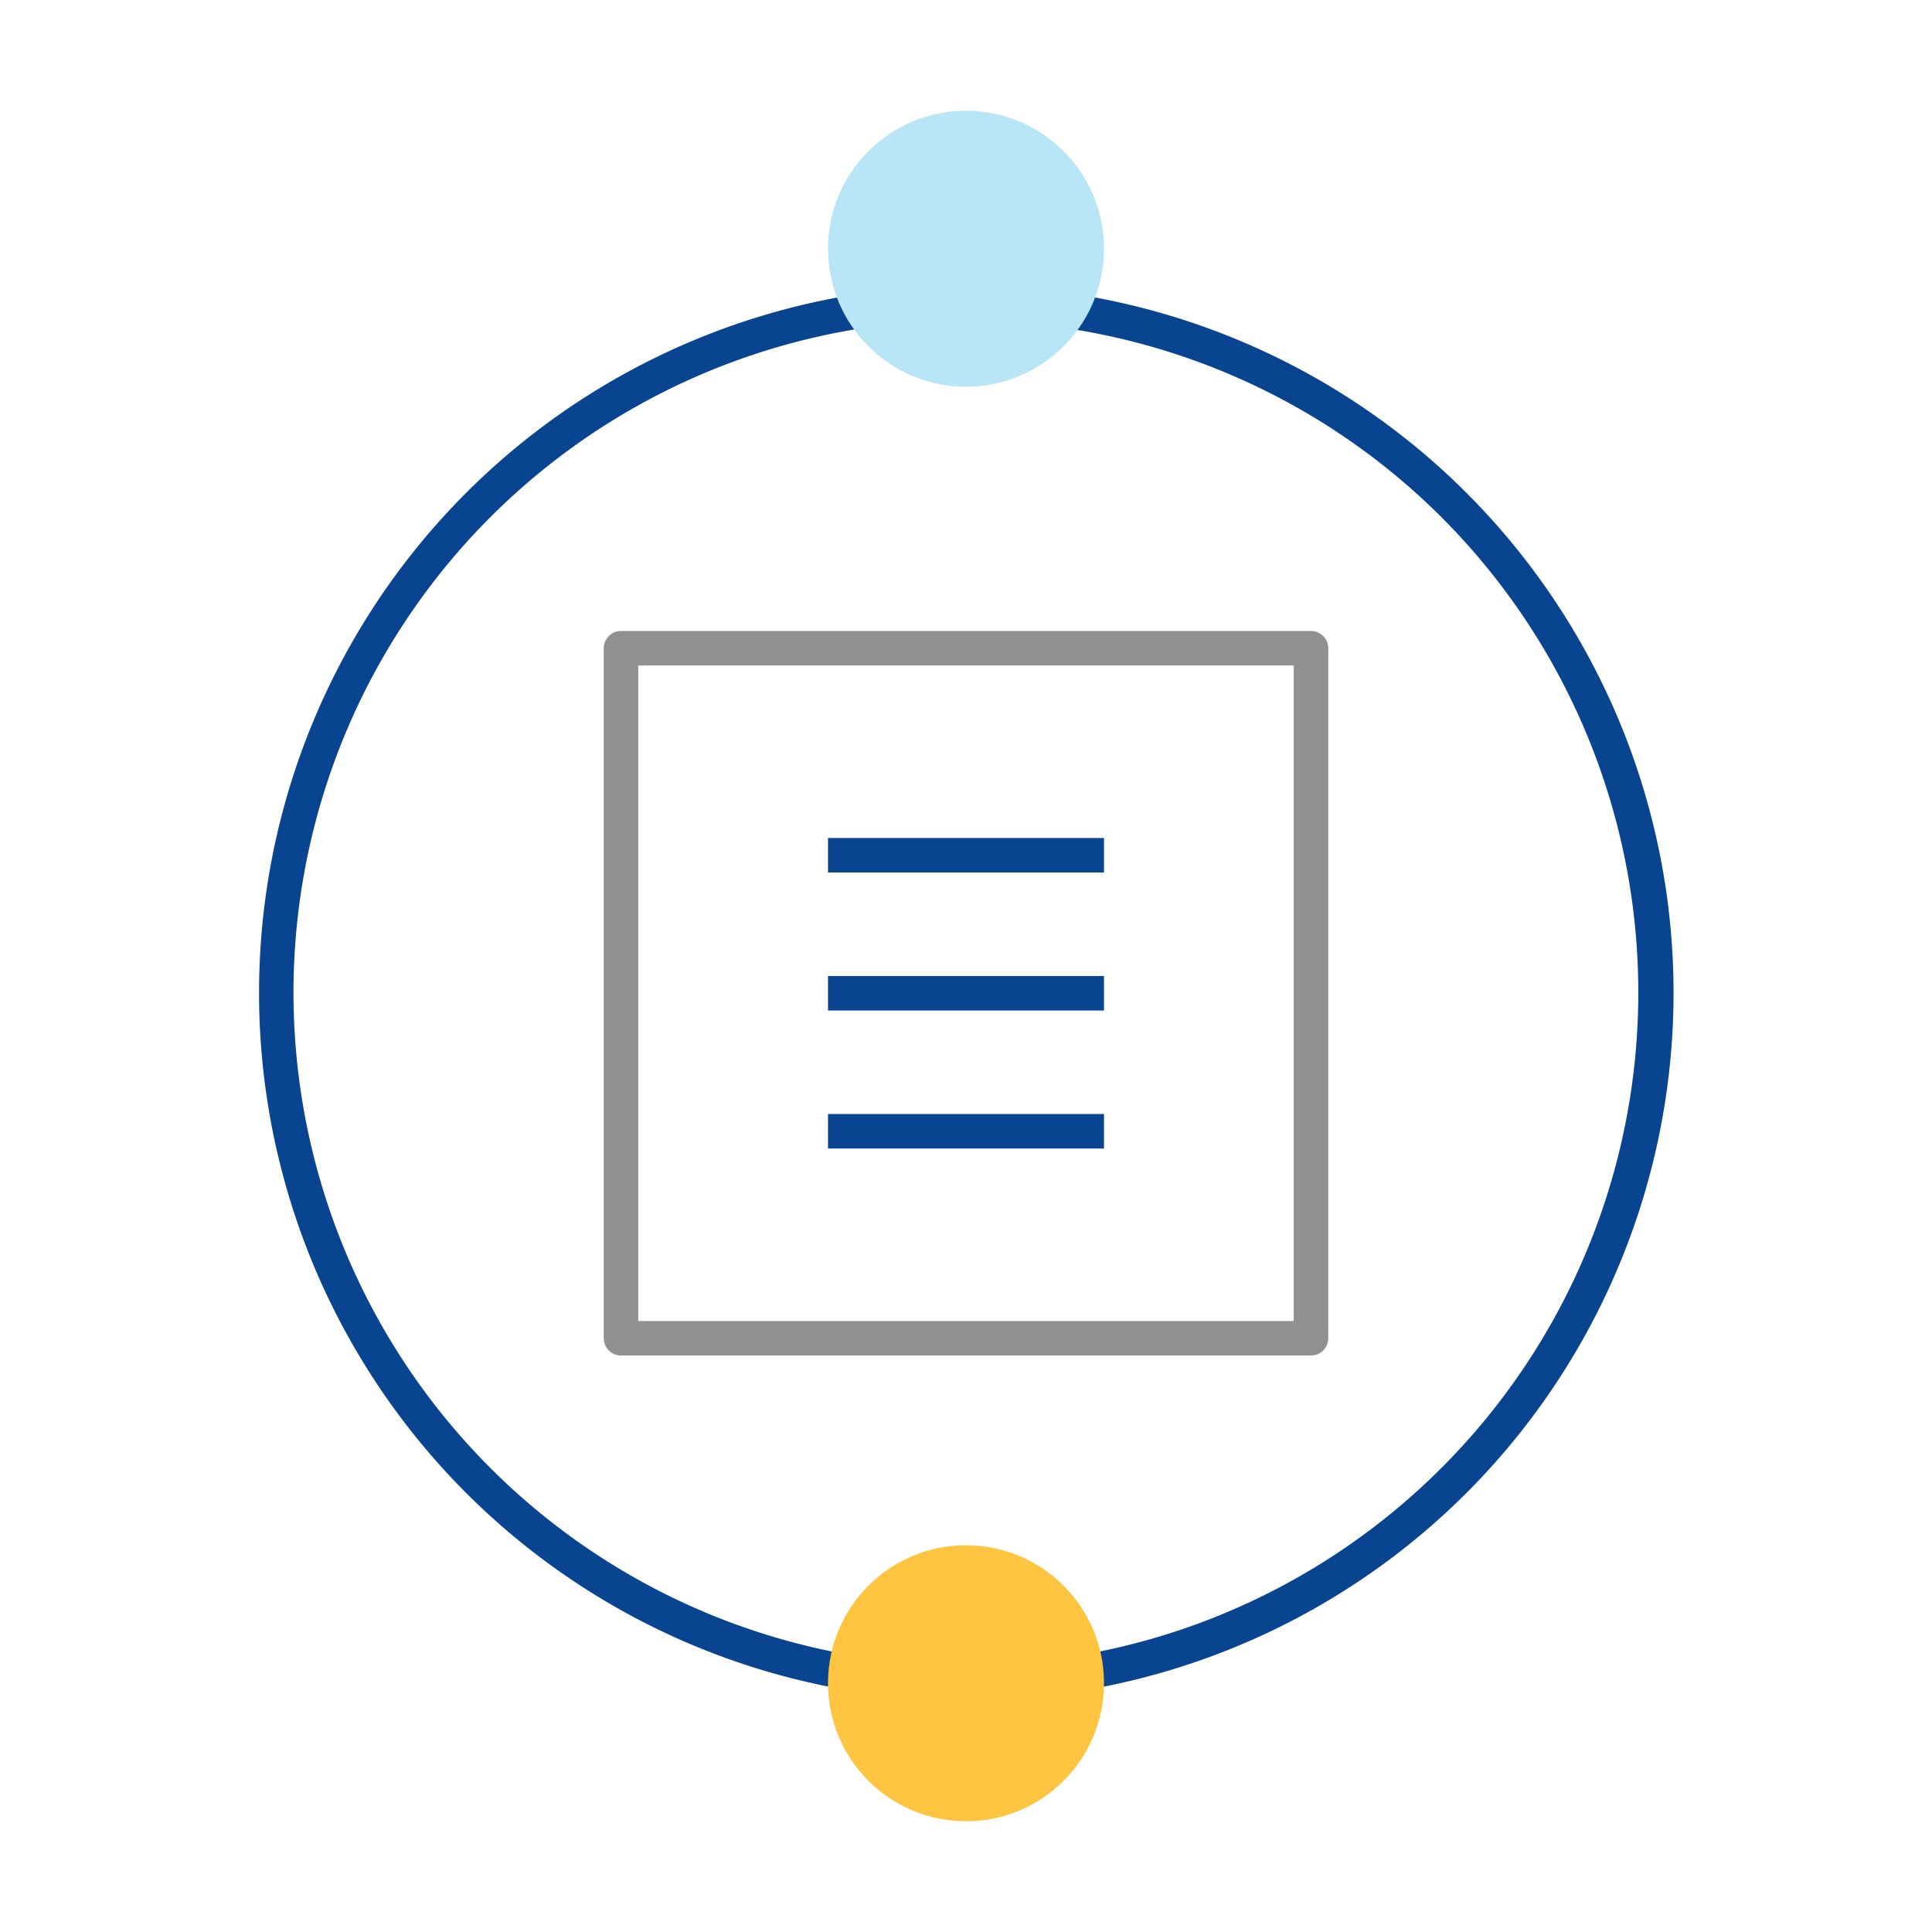
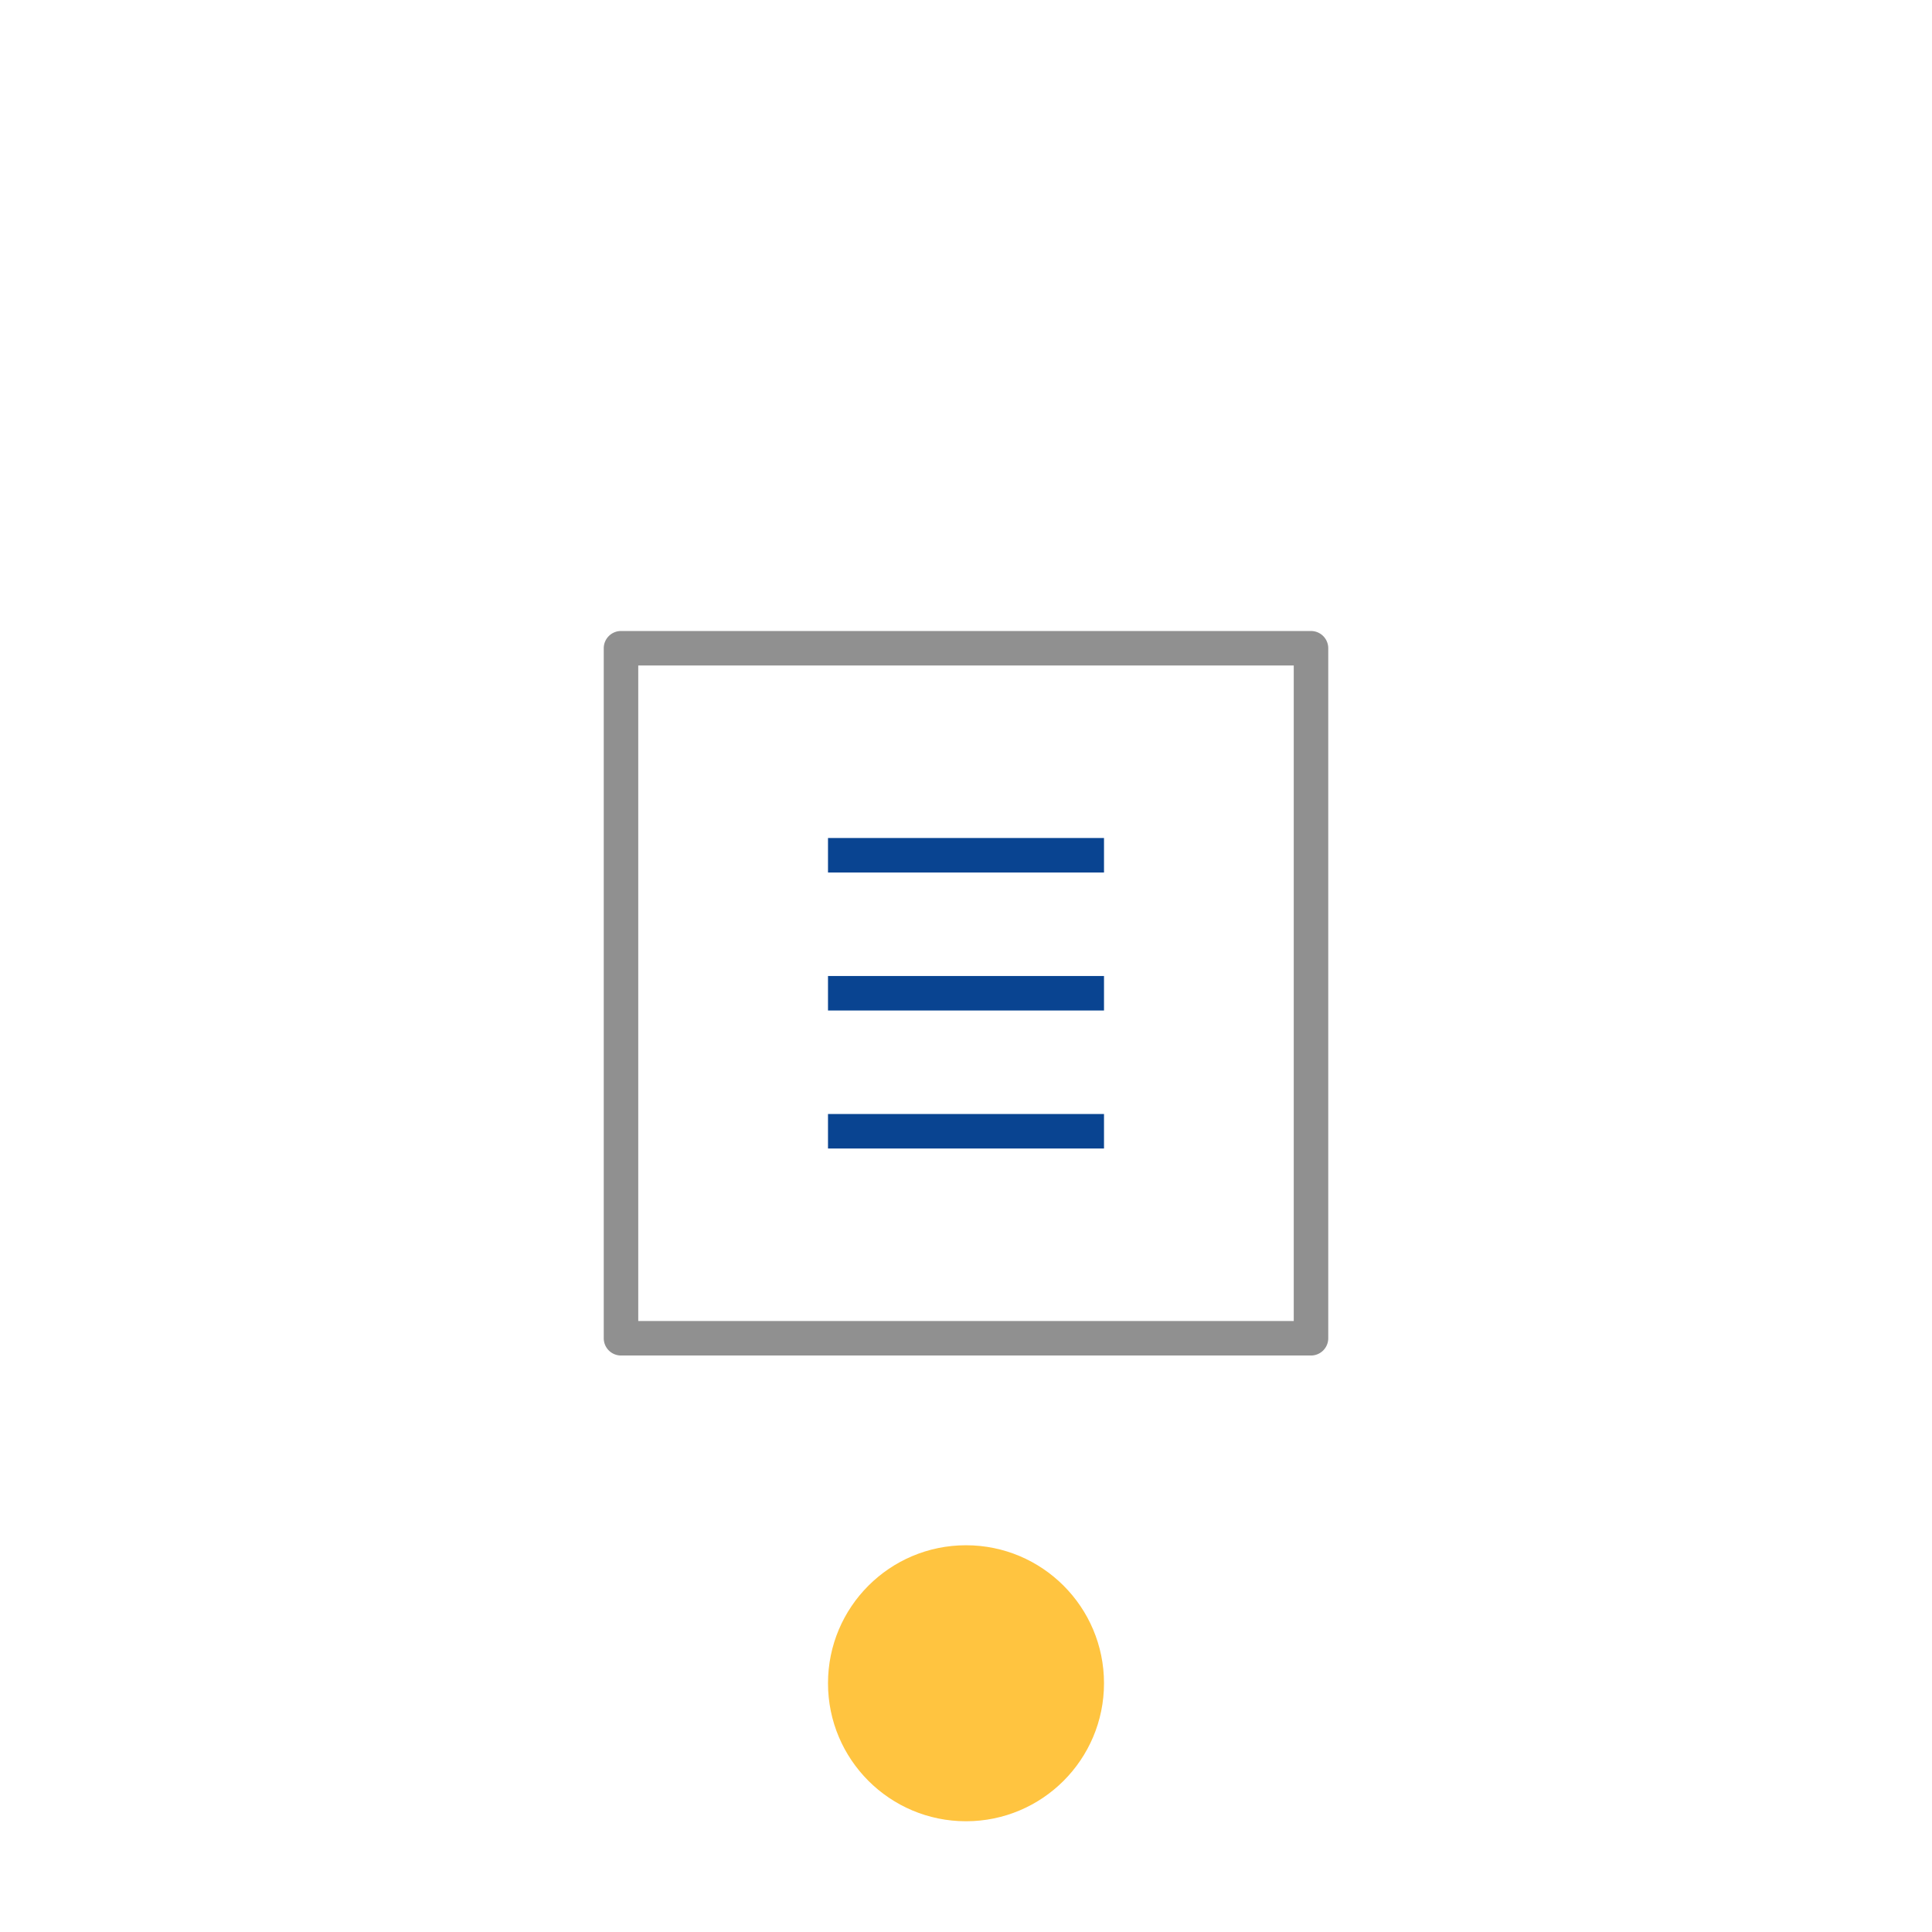
<svg xmlns="http://www.w3.org/2000/svg" viewBox="0 0 56 56">
  <path d="m0 0h56v56h-56z" fill="none" />
-   <path d="m28 49.28a20.5 20.5 0 1 1 14.5-35 20.5 20.5 0 0 1 -14.5 35zm0-40a19.49 19.49 0 1 0 13.79 5.72 19.45 19.45 0 0 0 -13.79-5.7z" fill="#094491" />
  <circle cx="28" cy="48.79" fill="#ffc440" r="4" />
-   <circle cx="28" cy="7.21" fill="#b9e6f7" r="4" />
  <g fill="#094491">
    <path d="m24 28.29h8v1h-8z" />
    <path d="m24 32.29h8v1h-8z" />
    <path d="m24 24.29h8v1h-8z" />
  </g>
  <path d="m38 39.29h-20a.5.5 0 0 1 -.5-.5v-20a.5.5 0 0 1 .5-.5h20a.5.5 0 0 1 .5.5v20a.5.5 0 0 1 -.5.5zm-19.5-1h19v-19h-19z" fill="#909090" />
</svg>